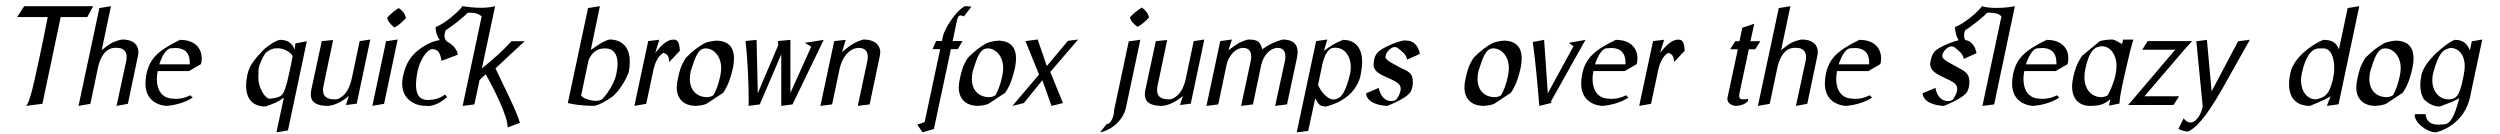
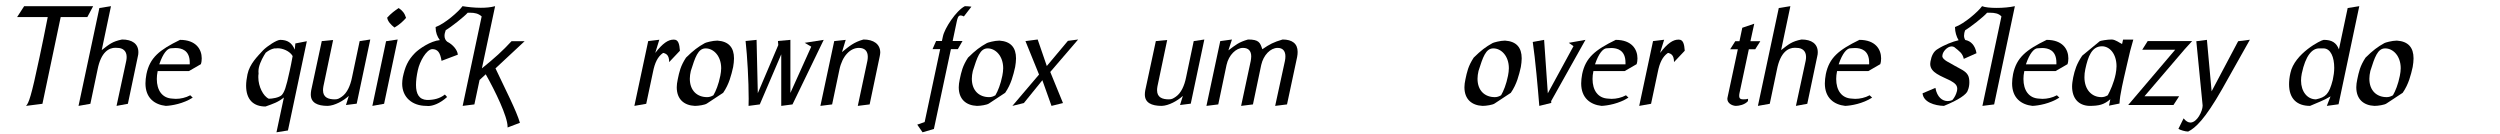
<svg xmlns="http://www.w3.org/2000/svg" width="782px" height="42px" viewBox="0 0 782 42" version="1.1">
  <g id="surface1">
    <path style=" stroke:none;fill-rule:nonzero;fill:rgb(0%,0%,0%);fill-opacity:1;" d="M 13.273 32.465 L 18.988 5.328 L 27.324 5.328 L 29.141 1.93 L 7.559 1.93 L 5.359 5.328 L 14.934 5.328 C 13.93 10.348 13.121 14.477 12.387 17.797 C 9.723 30.457 8.988 32.234 8.141 33.121 Z M 13.273 32.465 " />
    <path style=" stroke:none;fill-rule:nonzero;fill:rgb(0%,0%,0%);fill-opacity:1;" d="M 34.715 1.93 L 31.086 2.512 L 24.562 33.121 L 28.27 32.465 L 30.508 21.812 C 31.59 16.176 34.137 14.941 36.105 14.941 C 36.297 14.941 36.531 14.941 36.723 14.98 C 38.344 14.98 39.617 15.867 39.617 17.797 C 39.617 18.184 39.578 18.57 39.5 18.992 L 36.453 33.121 L 40.004 32.465 L 43.094 17.758 C 43.246 17.219 43.285 16.754 43.285 16.332 C 43.285 13.707 41.355 12.355 38.188 12.355 C 35.141 12.973 34.215 13.82 31.82 15.676 Z M 34.715 1.93 " />
    <path style=" stroke:none;fill-rule:nonzero;fill:rgb(0%,0%,0%);fill-opacity:1;" d="M 59.086 22.238 L 62.832 20.074 C 63.023 19.535 63.102 18.879 63.102 18.262 C 63.102 15.441 61.324 12.469 56.309 12.469 C 49.824 15.637 46.887 18.027 45.809 23.164 C 45.613 24.207 45.5 25.207 45.5 26.098 C 45.5 30.691 48.395 32.738 51.867 33.121 C 53.723 33.047 57.352 32.426 60.285 30.535 L 59.512 29.801 C 58.082 30.574 56.461 30.922 54.996 30.922 C 54.648 30.922 54.262 30.883 53.875 30.844 C 50.75 30.691 49.051 28.258 49.051 24.707 C 49.051 23.973 49.129 23.125 49.32 22.238 Z M 49.824 20.113 C 51.059 16.484 52.332 15.363 53.219 15.133 C 53.449 15.133 54.105 15.02 54.918 15.02 C 56.77 15.02 59.355 15.676 59.355 19.574 L 59.355 20.113 Z M 49.824 20.113 " />
    <path style=" stroke:none;fill-rule:nonzero;fill:rgb(0%,0%,0%);fill-opacity:1;" d="M 86.48 41.383 L 90.07 40.805 L 95.977 12.895 L 92.387 13.59 L 92.195 15.52 C 91.305 13.359 89.879 12.469 87.641 12.469 C 86.559 12.469 83.625 14.398 82.312 15.711 C 80.574 17.605 78.105 19.957 77.41 23.238 C 77.141 24.551 76.984 25.75 76.984 26.793 C 76.984 31.152 79.262 33.316 83.047 33.316 C 85.555 32.426 86.984 31.965 88.797 30.496 Z M 86.363 15.133 C 86.52 15.094 86.711 15.094 86.867 15.094 C 88.41 15.094 90.609 15.945 91.539 17.527 C 91.23 19.379 90.883 20.887 90.609 22.199 C 89.453 27.562 88.953 28.762 88.141 29.727 C 87.254 30.574 85.129 30.883 84.086 30.883 C 82.352 30.113 80.805 27.062 80.805 24.207 C 80.805 23.82 80.805 23.395 80.883 23.008 C 80.844 22.816 80.844 22.582 80.844 22.391 C 80.844 22.004 80.883 21.617 80.961 21.195 C 81.348 19.379 82.504 17.41 83.121 16.484 C 84.012 15.789 84.781 15.363 85.824 15.133 Z M 86.363 15.133 " />
    <path style=" stroke:none;fill-rule:nonzero;fill:rgb(0%,0%,0%);fill-opacity:1;" d="M 108.219 32.852 L 111.578 32.426 L 115.824 12.355 L 112.504 12.855 L 110.109 24.207 C 109.609 26.754 108.566 29.109 106.945 30.227 C 106.137 30.77 105.711 31.078 104.746 31.078 C 102.777 31.078 101.039 30.535 101.039 28.219 C 101.039 27.871 101.078 27.449 101.156 27.023 L 104.203 12.508 L 100.652 12.855 L 97.332 28.297 C 97.258 28.762 97.219 29.184 97.219 29.57 C 97.219 32.117 99.266 33.121 102.508 33.121 C 104.707 33.047 107.41 31.539 109.109 29.996 Z M 108.219 32.852 " />
    <path style=" stroke:none;fill-rule:nonzero;fill:rgb(0%,0%,0%);fill-opacity:1;" d="M 123.387 8.609 C 124.973 7.723 126.09 6.641 127.016 5.598 C 126.594 4.172 125.898 3.32 124.699 2.512 C 123.504 3.32 122.348 4.172 121.109 5.52 C 121.266 6.641 122.23 7.723 123.387 8.609 Z M 120.145 32.465 L 124.391 12.355 L 120.762 12.895 L 116.477 33.121 Z M 120.145 32.465 " />
    <path style=" stroke:none;fill-rule:nonzero;fill:rgb(0%,0%,0%);fill-opacity:1;" d="M 138.117 19.031 L 143.211 17.102 C 143.098 15.637 141.668 13.938 139.895 13.051 C 139.312 12.586 139.043 11.93 139.043 11.195 C 139.043 10.656 139.199 10.039 139.43 9.422 C 140.973 8.57 145.18 5.25 146.301 3.977 L 146.996 3.977 C 148.461 3.977 149.621 4.207 150.664 5.137 L 144.719 33.121 L 148.387 32.66 L 150.008 25.016 L 151.938 23.238 C 154.91 28.488 158.77 36.48 158.77 39.609 L 158.77 39.879 L 162.629 38.41 C 161.551 34.668 158.113 28.027 154.988 21.387 L 164.098 12.895 L 160.004 12.895 C 157.188 15.945 154.793 18.105 150.738 21.387 L 154.871 1.93 C 153.48 2.316 151.938 2.434 150.395 2.434 C 148.387 2.434 146.34 2.203 144.68 1.93 C 143.484 3.629 139.082 7.453 136.266 8.457 L 136.266 8.648 C 136.266 10.113 136.766 11.465 137.578 12.547 C 134.68 12.816 131.129 15.25 129.816 16.562 C 127.539 18.879 126.691 20.926 125.996 24.168 C 125.879 24.898 125.801 25.52 125.801 26.176 C 125.801 30.457 128.969 33.121 133.367 33.121 C 133.523 33.16 133.754 33.16 133.949 33.16 C 135.301 33.16 137.5 32.465 139.855 30.344 L 139.16 29.57 C 137.539 30.844 135.723 31.27 133.562 31.27 C 131.09 31.152 130.125 29.379 130.125 26.559 C 130.125 25.207 130.32 23.664 130.707 21.926 C 131.285 19.227 133.332 15.559 135.145 15.363 C 136.957 15.363 137.691 16.445 138.117 19.031 Z M 138.117 19.031 " />
-     <path style=" stroke:none;fill-rule:nonzero;fill:rgb(0%,0%,0%);fill-opacity:1;" d="M 187.652 1.93 L 183.945 2.512 L 177.617 32.234 C 179.277 32.66 181.707 33.047 185.684 33.121 C 187.152 33.047 189.969 31.348 191.473 30.305 C 193.02 29.031 194.988 26.676 196.609 22.777 C 196.879 21.504 196.996 20.344 196.996 19.266 C 196.996 14.824 194.641 12.355 190.625 12.355 C 188.387 12.973 186.57 14.477 184.797 15.637 Z M 189.504 15.133 C 191.977 15.25 193.172 17.023 193.172 19.922 C 193.172 20.887 193.02 21.965 192.785 23.164 C 192.129 26.52 189.391 29.957 188.387 31.039 C 187.883 31.387 187.113 31.539 186.34 31.539 C 184.371 31.539 181.977 30.535 181.785 29.84 L 184.102 18.84 C 184.91 16.793 186.531 15.133 189.043 15.133 Z M 189.504 15.133 " />
    <path style=" stroke:none;fill-rule:nonzero;fill:rgb(0%,0%,0%);fill-opacity:1;" d="M 206.23 12.43 L 202.758 12.855 L 198.434 33.121 L 202.141 32.465 L 204.262 22.469 C 204.805 19.688 205.73 17.719 207.352 16.602 C 207.352 16.602 207.352 16.562 207.582 16.562 C 208.16 16.793 209.32 16.988 209.32 19.418 L 212.68 15.867 C 212.523 13.82 212.215 12.395 210.824 12.395 L 210.672 12.395 C 209.012 12.395 207.273 13.551 204.957 16.562 Z M 206.23 12.43 " />
    <path style=" stroke:none;fill-rule:nonzero;fill:rgb(0%,0%,0%);fill-opacity:1;" d="M 226.203 29.031 C 228.094 26.289 228.75 23.473 229.328 20.961 C 229.484 19.996 229.598 19.109 229.598 18.262 C 229.598 14.863 227.938 12.934 224.387 12.703 C 222.883 12.703 220.719 13.32 220.488 13.473 C 218.328 14.672 216.898 15.75 214.582 18.027 C 212.844 20.691 212.496 22.469 211.996 24.824 C 211.805 25.711 211.688 26.559 211.688 27.293 C 211.688 31.039 213.965 32.969 217.363 33.121 C 218.52 33.121 220.488 32.812 221.105 32.391 Z M 223.152 29.801 C 222.418 30.227 221.84 30.383 221.184 30.383 C 218.094 30.383 215.777 28.375 215.777 24.629 C 215.777 23.859 215.895 23.047 216.086 22.199 C 217.438 17.953 218.328 15.133 220.719 15.133 C 223.191 15.133 225.586 17.488 225.586 21.348 C 225.586 22.082 225.469 22.895 225.312 23.703 C 224.773 26.406 223.926 28.488 223.152 29.801 Z M 223.152 29.801 " />
    <path style=" stroke:none;fill-rule:nonzero;fill:rgb(0%,0%,0%);fill-opacity:1;" d="M 244.375 33.121 L 247.891 32.66 L 257.656 12.469 L 251.711 13.395 L 253.758 14.594 L 247.234 29.07 L 247.234 12.469 L 243.336 12.816 L 243.449 14.09 L 237.043 29.145 L 236.656 12.469 L 233.219 12.816 C 233.762 17.719 234.188 25.285 234.188 30.922 C 234.188 31.695 234.148 32.426 234.148 33.121 L 237.66 32.66 L 244.375 16.988 Z M 244.375 33.121 " />
    <path style=" stroke:none;fill-rule:nonzero;fill:rgb(0%,0%,0%);fill-opacity:1;" d="M 264.535 12.469 L 260.945 12.855 L 256.621 33.121 L 260.289 32.66 L 262.566 21.812 C 263.453 17.488 265.965 14.98 268.664 14.98 C 270.559 14.98 271.445 16.059 271.445 17.758 C 271.445 18.145 271.406 18.57 271.328 18.992 L 268.316 33.121 L 272.023 32.66 L 275.152 17.758 C 275.227 17.297 275.344 16.871 275.344 16.445 C 275.344 13.781 273.258 12.355 270.094 12.355 C 267.043 13.203 265.617 14.477 263.375 16.293 Z M 264.535 12.469 " />
    <path style=" stroke:none;fill-rule:nonzero;fill:rgb(0%,0%,0%);fill-opacity:1;" d="M 299.613 15.363 L 301.078 12.816 L 297.992 12.816 L 299.266 6.758 C 299.496 5.715 299.691 4.828 300.5 4.828 C 300.77 4.828 301.078 4.941 301.504 5.137 L 303.859 2.086 C 303.32 2.008 302.469 1.93 301.812 1.93 C 299.074 3.32 295.445 8.879 294.941 11.391 L 294.633 12.816 L 292.82 12.816 L 291.699 15.363 L 294.094 15.363 L 289.23 38.18 L 286.914 38.988 L 288.574 41.383 L 292.125 40.34 L 297.449 15.363 Z M 299.613 15.363 " />
    <path style=" stroke:none;fill-rule:nonzero;fill:rgb(0%,0%,0%);fill-opacity:1;" d="M 314.414 29.031 C 316.305 26.289 316.961 23.473 317.539 20.961 C 317.695 19.996 317.812 19.109 317.812 18.262 C 317.812 14.863 316.152 12.934 312.598 12.703 C 311.094 12.703 308.934 13.32 308.699 13.473 C 306.539 14.672 305.109 15.75 302.793 18.027 C 301.059 20.691 300.711 22.469 300.207 24.824 C 300.016 25.711 299.898 26.559 299.898 27.293 C 299.898 31.039 302.176 32.969 305.574 33.121 C 306.73 33.121 308.699 32.812 309.316 32.391 Z M 311.363 29.801 C 310.629 30.227 310.051 30.383 309.395 30.383 C 306.309 30.383 303.992 28.375 303.992 24.629 C 303.992 23.859 304.105 23.047 304.301 22.199 C 305.652 17.953 306.539 15.133 308.934 15.133 C 311.402 15.133 313.797 17.488 313.797 21.348 C 313.797 22.082 313.68 22.895 313.527 23.703 C 312.984 26.406 312.137 28.488 311.363 29.801 Z M 311.363 29.801 " />
    <path style=" stroke:none;fill-rule:nonzero;fill:rgb(0%,0%,0%);fill-opacity:1;" d="M 332.5 32.234 L 328.523 22.508 L 337.246 12.355 L 334.043 12.777 L 327.441 20.652 L 324.586 12.355 L 320.762 12.855 L 325.012 23.316 L 316.672 33.121 L 320.262 32.234 L 326.051 25.094 L 328.91 33.121 Z M 332.5 32.234 " />
-     <path style=" stroke:none;fill-rule:nonzero;fill:rgb(0%,0%,0%);fill-opacity:1;" d="M 356.703 12.43 L 353.074 12.934 L 348.48 34.512 C 348.48 34.938 348.441 35.363 348.363 35.785 C 348.016 37.367 347.168 38.836 346.125 38.836 L 344.117 41.383 C 345.391 41.27 350.602 39.375 352.109 34.086 Z M 355.852 8.418 C 357.359 7.527 358.477 6.488 359.441 5.406 C 359.02 4.016 358.324 3.168 357.125 2.355 C 355.891 3.168 354.734 4.016 353.461 5.367 C 353.574 6.488 354.617 7.527 355.852 8.418 Z M 355.852 8.418 " />
    <path style=" stroke:none;fill-rule:nonzero;fill:rgb(0%,0%,0%);fill-opacity:1;" d="M 369.113 32.852 L 372.469 32.426 L 376.715 12.355 L 373.395 12.855 L 371.004 24.207 C 370.5 26.754 369.457 29.109 367.836 30.227 C 367.027 30.77 366.602 31.078 365.637 31.078 C 363.668 31.078 361.93 30.535 361.93 28.219 C 361.93 27.871 361.969 27.449 362.047 27.023 L 365.098 12.508 L 361.547 12.855 L 358.227 28.297 C 358.148 28.762 358.109 29.184 358.109 29.57 C 358.109 32.117 360.156 33.121 363.398 33.121 C 365.598 33.047 368.301 31.539 370 29.996 Z M 369.113 32.852 " />
    <path style=" stroke:none;fill-rule:nonzero;fill:rgb(0%,0%,0%);fill-opacity:1;" d="M 385.359 12.355 L 381.695 12.855 L 377.371 33.121 L 381.074 32.66 L 383.664 20.305 C 384.355 17.18 386.672 14.98 388.797 14.98 C 390.535 14.98 391.383 15.945 391.383 17.645 C 391.383 18.105 391.305 18.57 391.23 19.07 L 388.219 33.121 L 391.922 32.66 L 394.512 20.305 C 395.203 17.219 397.406 14.98 399.645 14.98 C 401.305 14.98 402.074 16.02 402.074 17.605 C 402.074 18.027 402.039 18.57 401.922 19.07 L 398.871 33.121 L 402.578 32.66 L 405.742 17.836 C 405.859 17.219 405.898 16.715 405.898 16.215 C 405.898 13.668 404.238 12.355 401.188 12.355 C 398.332 13.203 397.172 13.82 394.855 15.402 C 394.164 13.32 393.816 12.355 390.379 12.355 C 387.445 13.203 386.52 14.051 384.242 15.75 Z M 385.359 12.355 " />
-     <path style=" stroke:none;fill-rule:nonzero;fill:rgb(0%,0%,0%);fill-opacity:1;" d="M 411.68 12.855 L 405.617 41.383 L 409.207 40.957 L 411.41 30.73 C 412.449 32.66 412.797 33.316 414.883 33.316 C 417.738 32.465 418.859 31.965 421.02 30.457 C 423.684 28.605 425.344 25.402 425.652 23.203 C 425.922 21.773 426.078 20.5 426.078 19.379 C 426.078 14.902 423.879 12.469 420.094 12.469 C 417.043 13.742 416.426 14.246 414.109 15.945 L 415.191 12.355 Z M 417.855 14.941 C 420.441 14.941 422.527 17.41 422.527 20.961 C 422.527 21.656 422.449 22.391 422.293 23.164 C 421.754 25.555 420.75 28.645 419.555 29.957 C 419.168 30.652 417.777 31.078 417.586 31.078 C 417.469 31.113 417.316 31.113 417.16 31.113 C 414.805 31.113 412.723 27.758 412.297 26.559 L 413.727 19.688 C 414.805 15.363 416.543 14.941 417.277 14.941 Z M 417.855 14.941 " />
-     <path style=" stroke:none;fill-rule:nonzero;fill:rgb(0%,0%,0%);fill-opacity:1;" d="M 427.301 29.184 C 427.492 31.965 431.082 33.047 433.977 33.121 C 438.496 31.309 441.195 29.492 441.469 28.219 C 441.812 27.41 441.93 26.52 441.93 25.711 C 441.93 24.785 441.777 23.973 441.469 23.473 C 440.734 22.16 438.996 21.734 437.258 20.77 C 435.984 19.922 433.359 18.992 433.359 17.719 C 433.359 17.605 433.438 17.566 433.438 17.488 C 433.516 16.484 434.941 14.707 436.371 14.707 C 436.602 14.707 436.875 14.824 437.105 14.941 C 438.727 16.215 439.77 16.871 440.156 18.645 L 444.129 16.871 C 443.629 14.09 441.969 12.703 439.961 12.703 C 439.883 12.703 439.809 12.625 439.691 12.625 C 438.148 12.625 434.52 13.977 432.008 15.52 C 430.117 16.754 429.809 18.262 429.73 19.457 C 429.691 19.688 429.656 19.957 429.656 20.23 C 429.656 22.969 433.281 23.82 435.984 25.207 C 437.336 25.98 438.148 26.559 438.148 27.797 C 438.148 27.988 438.109 28.219 438.07 28.453 C 437.801 29.531 437.297 30.535 436.602 31.309 C 436.18 31.5 435.676 31.617 435.176 31.617 C 433.516 31.617 431.855 30.457 431.277 27.488 Z M 427.301 29.184 " />
    <path style=" stroke:none;fill-rule:nonzero;fill:rgb(0%,0%,0%);fill-opacity:1;" d="M 472.59 29.031 C 474.48 26.289 475.137 23.473 475.719 20.961 C 475.871 19.996 475.988 19.109 475.988 18.262 C 475.988 14.863 474.328 12.934 470.777 12.703 C 469.27 12.703 467.109 13.32 466.879 13.473 C 464.715 14.672 463.289 15.75 460.973 18.027 C 459.234 20.691 458.887 22.469 458.383 24.824 C 458.191 25.711 458.074 26.559 458.074 27.293 C 458.074 31.039 460.352 32.969 463.75 33.121 C 464.91 33.121 466.879 32.812 467.496 32.391 Z M 469.539 29.801 C 468.809 30.227 468.227 30.383 467.57 30.383 C 464.484 30.383 462.168 28.375 462.168 24.629 C 462.168 23.859 462.285 23.047 462.477 22.199 C 463.828 17.953 464.715 15.133 467.109 15.133 C 469.578 15.133 471.973 17.488 471.973 21.348 C 471.973 22.082 471.855 22.895 471.703 23.703 C 471.164 26.406 470.312 28.488 469.539 29.801 Z M 469.539 29.801 " />
    <path style=" stroke:none;fill-rule:nonzero;fill:rgb(0%,0%,0%);fill-opacity:1;" d="M 481.492 33.121 L 485.238 32.195 L 485.199 31.617 L 495.93 12.469 L 490.719 13.395 L 492.188 14.438 L 484.156 29.184 L 483 12.469 L 479.445 13.125 C 480.258 18.609 481.031 27.449 481.492 33.121 Z M 481.492 33.121 " />
    <path style=" stroke:none;fill-rule:nonzero;fill:rgb(0%,0%,0%);fill-opacity:1;" d="M 508.184 22.238 L 511.93 20.074 C 512.121 19.535 512.199 18.879 512.199 18.262 C 512.199 15.441 510.422 12.469 505.402 12.469 C 498.918 15.637 495.984 18.027 494.902 23.164 C 494.711 24.207 494.594 25.207 494.594 26.098 C 494.594 30.691 497.492 32.738 500.965 33.121 C 502.816 33.047 506.445 32.426 509.379 30.535 L 508.609 29.801 C 507.18 30.574 505.559 30.922 504.09 30.922 C 503.746 30.922 503.359 30.883 502.973 30.844 C 499.844 30.691 498.148 28.258 498.148 24.707 C 498.148 23.973 498.223 23.125 498.418 22.238 Z M 498.918 20.113 C 500.152 16.484 501.43 15.363 502.316 15.133 C 502.547 15.133 503.203 15.02 504.016 15.02 C 505.867 15.02 508.453 15.676 508.453 19.574 L 508.453 20.113 Z M 498.918 20.113 " />
    <path style=" stroke:none;fill-rule:nonzero;fill:rgb(0%,0%,0%);fill-opacity:1;" d="M 520.543 12.43 L 517.07 12.855 L 512.746 33.121 L 516.453 32.465 L 518.574 22.469 C 519.117 19.688 520.043 17.719 521.664 16.602 C 521.664 16.602 521.664 16.562 521.895 16.562 C 522.473 16.793 523.633 16.988 523.633 19.418 L 526.992 15.867 C 526.836 13.82 526.527 12.395 525.137 12.395 L 524.984 12.395 C 523.324 12.395 521.586 13.551 519.27 16.562 Z M 520.543 12.43 " />
    <path style=" stroke:none;fill-rule:nonzero;fill:rgb(0%,0%,0%);fill-opacity:1;" d="M 549.039 15.402 L 550.625 12.895 L 547.535 12.895 L 548.73 7.414 L 544.988 8.688 L 544.102 12.895 L 542.789 12.895 L 541.203 15.402 L 543.598 15.402 L 540.355 30.574 C 540.355 30.73 540.316 30.805 540.316 30.922 C 540.316 32.234 541.668 33.047 542.941 33.121 C 543.945 33.121 545.797 32.773 546.762 31.617 L 546.801 30.883 C 546.414 31.039 545.914 31.078 545.297 31.078 C 544.484 31.078 544.023 30.844 544.023 29.996 C 544.023 29.801 544.023 29.531 544.102 29.184 L 547.035 15.402 Z M 549.039 15.402 " />
    <path style=" stroke:none;fill-rule:nonzero;fill:rgb(0%,0%,0%);fill-opacity:1;" d="M 560.031 1.93 L 556.402 2.512 L 549.875 33.121 L 553.582 32.465 L 555.82 21.812 C 556.902 16.176 559.449 14.941 561.418 14.941 C 561.613 14.941 561.844 14.941 562.035 14.98 C 563.656 14.98 564.934 15.867 564.934 17.797 C 564.934 18.184 564.895 18.57 564.816 18.992 L 561.766 33.121 L 565.316 32.465 L 568.406 17.758 C 568.562 17.219 568.598 16.754 568.598 16.332 C 568.598 13.707 566.668 12.355 563.504 12.355 C 560.453 12.973 559.527 13.82 557.133 15.676 Z M 560.031 1.93 " />
    <path style=" stroke:none;fill-rule:nonzero;fill:rgb(0%,0%,0%);fill-opacity:1;" d="M 584.402 22.238 L 588.145 20.074 C 588.34 19.535 588.414 18.879 588.414 18.262 C 588.414 15.441 586.641 12.469 581.621 12.469 C 575.137 15.637 572.203 18.027 571.121 23.164 C 570.93 24.207 570.812 25.207 570.812 26.098 C 570.812 30.691 573.707 32.738 577.184 33.121 C 579.035 33.047 582.664 32.426 585.598 30.535 L 584.824 29.801 C 583.398 30.574 581.777 30.922 580.309 30.922 C 579.961 30.922 579.574 30.883 579.191 30.844 C 576.062 30.691 574.363 28.258 574.363 24.707 C 574.363 23.973 574.441 23.125 574.633 22.238 Z M 575.137 20.113 C 576.371 16.484 577.645 15.363 578.535 15.133 C 578.766 15.133 579.422 15.02 580.23 15.02 C 582.086 15.02 584.672 15.676 584.672 19.574 L 584.672 20.113 Z M 575.137 20.113 " />
    <path style=" stroke:none;fill-rule:nonzero;fill:rgb(0%,0%,0%);fill-opacity:1;" d="M 601.379 29.184 C 601.613 31.965 605.164 33.047 608.059 33.121 C 612.574 31.309 615.277 29.492 615.547 28.219 C 615.895 27.41 616.012 26.52 616.012 25.711 C 616.012 24.785 615.855 23.973 615.547 23.473 C 614.812 22.16 613.113 21.543 611.379 20.539 C 610.105 19.688 607.555 18.801 607.555 17.527 C 607.555 17.449 607.594 17.371 607.594 17.297 C 607.633 16.254 609.062 14.516 610.488 14.516 C 610.723 14.516 610.992 14.594 611.262 14.707 C 612.883 16.02 613.887 16.641 614.273 18.414 L 618.25 16.641 C 617.824 14.168 616.473 12.816 614.738 12.508 C 614.465 12.082 614.352 11.621 614.352 11.156 C 614.352 10.617 614.465 10.039 614.738 9.422 C 616.281 8.57 620.488 5.25 621.57 3.977 L 622.379 3.977 C 623.961 3.977 625.199 4.207 626.047 5.137 L 620.102 33.121 L 623.77 32.66 L 630.254 1.93 C 628.672 2.277 626.551 2.473 624.582 2.473 C 622.648 2.473 620.914 2.316 619.988 1.93 C 618.789 3.629 614.391 7.453 611.531 8.457 L 611.531 8.648 C 611.531 9.922 611.957 11.465 612.652 12.586 C 610.875 12.973 608.137 14.051 606.129 15.328 C 604.816 16.059 604.16 17.488 603.852 19.227 C 603.812 19.496 603.773 19.805 603.773 19.996 C 603.773 22.816 607.363 23.82 610.066 25.207 C 611.418 25.98 612.227 26.559 612.227 27.797 C 612.227 27.988 612.188 28.219 612.148 28.453 C 611.879 29.531 611.379 30.535 610.684 31.309 C 610.258 31.5 609.758 31.617 609.254 31.617 C 607.594 31.617 605.934 30.457 605.395 27.488 Z M 601.379 29.184 " />
    <path style=" stroke:none;fill-rule:nonzero;fill:rgb(0%,0%,0%);fill-opacity:1;" d="M 642.969 22.238 L 646.715 20.074 C 646.906 19.535 646.984 18.879 646.984 18.262 C 646.984 15.441 645.211 12.469 640.191 12.469 C 633.707 15.637 630.773 18.027 629.691 23.164 C 629.496 24.207 629.383 25.207 629.383 26.098 C 629.383 30.691 632.277 32.738 635.75 33.121 C 637.605 33.047 641.234 32.426 644.168 30.535 L 643.395 29.801 C 641.965 30.574 640.344 30.922 638.879 30.922 C 638.531 30.922 638.145 30.883 637.758 30.844 C 634.633 30.691 632.934 28.258 632.934 24.707 C 632.934 23.973 633.012 23.125 633.203 22.238 Z M 633.707 20.113 C 634.941 16.484 636.215 15.363 637.102 15.133 C 637.336 15.133 637.992 15.02 638.801 15.02 C 640.652 15.02 643.242 15.676 643.242 19.574 L 643.242 20.113 Z M 633.707 20.113 " />
    <path style=" stroke:none;fill-rule:nonzero;fill:rgb(0%,0%,0%);fill-opacity:1;" d="M 662.973 32.391 C 663.09 30.73 663.242 29.57 663.746 27.176 C 664.016 25.789 664.594 23.355 665.25 20.5 C 666.758 14.016 665.906 17.527 667.297 12.395 L 664.094 12.395 L 663.785 13.781 C 662.973 13.395 661.777 12.43 660.582 12.355 C 659.113 12.355 657.027 12.738 656.797 12.895 L 651.316 17.41 C 649.539 20.035 649 21.891 648.496 24.207 C 648.305 25.246 648.148 26.176 648.148 27.023 C 648.148 30.73 650.117 32.969 653.477 33.121 C 656.645 33.121 658.109 32.738 660.117 31.039 L 659.691 33.047 Z M 659.305 29.801 C 658.574 30.227 657.992 30.383 657.301 30.383 C 654.25 30.383 652.012 27.988 652.012 24.168 C 652.012 23.355 652.086 22.547 652.281 21.656 C 653.129 17.645 654.328 14.477 657.492 14.477 C 659.926 14.477 662.047 16.871 662.047 20.73 C 662.047 21.504 661.93 22.312 661.777 23.164 C 661.238 25.863 660.039 28.488 659.305 29.801 Z M 659.305 29.801 " />
    <path style=" stroke:none;fill-rule:nonzero;fill:rgb(0%,0%,0%);fill-opacity:1;" d="M 683.371 15.402 L 685.688 12.855 L 671.789 12.855 L 670.09 15.559 L 680.398 15.559 L 665.691 32.852 L 679.855 32.852 L 681.633 30.113 L 670.785 30.113 Z M 683.371 15.402 " />
    <path style=" stroke:none;fill-rule:nonzero;fill:rgb(0%,0%,0%);fill-opacity:1;" d="M 703.762 12.43 L 700.094 12.895 L 691.793 28.566 L 690.324 12.469 L 687.008 12.895 L 688.977 32.93 L 688.977 33.121 C 688.977 34.629 687.316 38.332 685.152 38.332 C 684.496 38.332 683.762 37.949 683.031 37.02 L 681.41 40.301 C 681.988 40.688 683.57 41.152 684.457 41.152 C 686.734 40.031 689.707 37.293 695.035 27.949 Z M 703.762 12.43 " />
    <path style=" stroke:none;fill-rule:nonzero;fill:rgb(0%,0%,0%);fill-opacity:1;" d="M 731.5 32.621 L 737.984 1.93 L 734.355 2.512 L 731.617 15.441 C 730.805 13.359 729.414 12.469 726.906 12.469 L 726.867 12.469 C 726.094 12.469 717.719 16.715 716.445 22.816 C 716.137 24.129 716.02 25.324 716.02 26.367 C 716.02 30.883 718.492 33.121 722.582 33.121 C 725.055 32.004 726.676 31.539 728.992 30.148 L 727.832 33.121 Z M 726.75 15.133 C 729.066 15.133 730.148 17.914 730.148 21.234 C 730.148 22.469 729.957 23.742 729.684 25.016 C 728.527 29.531 727.445 30.422 724.434 31.078 C 721.695 31.078 719.766 28.605 719.766 25.207 C 719.766 24.516 719.84 23.781 719.996 23.008 C 721.191 17.332 723.238 15.133 725.438 15.133 Z M 726.75 15.133 " />
    <path style=" stroke:none;fill-rule:nonzero;fill:rgb(0%,0%,0%);fill-opacity:1;" d="M 751.562 29.031 C 753.453 26.289 754.109 23.473 754.688 20.961 C 754.844 19.996 754.957 19.109 754.957 18.262 C 754.957 14.863 753.297 12.934 749.746 12.703 C 748.242 12.703 746.078 13.32 745.848 13.473 C 743.688 14.672 742.258 15.75 739.941 18.027 C 738.203 20.691 737.855 22.469 737.355 24.824 C 737.164 25.711 737.047 26.559 737.047 27.293 C 737.047 31.039 739.324 32.969 742.723 33.121 C 743.879 33.121 745.848 32.812 746.465 32.391 Z M 748.512 29.801 C 747.777 30.227 747.199 30.383 746.543 30.383 C 743.453 30.383 741.137 28.375 741.137 24.629 C 741.137 23.859 741.254 23.047 741.445 22.199 C 742.797 17.953 743.688 15.133 746.078 15.133 C 748.551 15.133 750.945 17.488 750.945 21.348 C 750.945 22.082 750.828 22.895 750.672 23.703 C 750.133 26.406 749.285 28.488 748.512 29.801 Z M 748.512 29.801 " />
-     <path style=" stroke:none;fill-rule:nonzero;fill:rgb(0%,0%,0%);fill-opacity:1;" d="M 776.453 12.355 L 773.172 12.934 L 772.594 15.75 C 771.629 13.395 770.199 12.469 767.883 12.469 C 766.531 12.703 758.965 18.027 757.461 23.203 C 757.23 24.438 757.074 25.555 757.074 26.637 C 757.074 28.375 757.422 29.84 758.195 31.078 C 759.586 32.352 761.09 33.316 763.215 33.316 C 765.336 32.426 767.152 31.965 769.273 30.691 C 767.77 36.328 766.57 38.914 764.254 38.914 L 763.945 38.914 C 763.559 38.988 763.137 38.988 762.75 38.988 C 760.742 38.988 759.043 38.371 758.695 35.707 L 755.375 35.707 C 755.34 35.824 755.34 35.941 755.34 36.094 C 755.34 38.332 758.965 41.305 761.824 41.383 C 762.633 41.383 771.203 39.027 772.785 29.609 Z M 766.379 14.98 C 769.043 14.98 770.973 17.102 770.973 20.691 C 770.973 21.465 770.855 22.238 770.703 23.164 C 770.586 23.781 770.508 24.32 770.355 24.898 C 769.312 30.035 768.27 31.078 765.84 31.078 C 763.098 31.078 760.82 28.684 760.82 25.055 C 760.82 24.438 760.898 23.742 761.051 23.008 C 762.867 16.254 764.254 15.711 765.723 15.211 Z M 766.379 14.98 " />
  </g>
</svg>